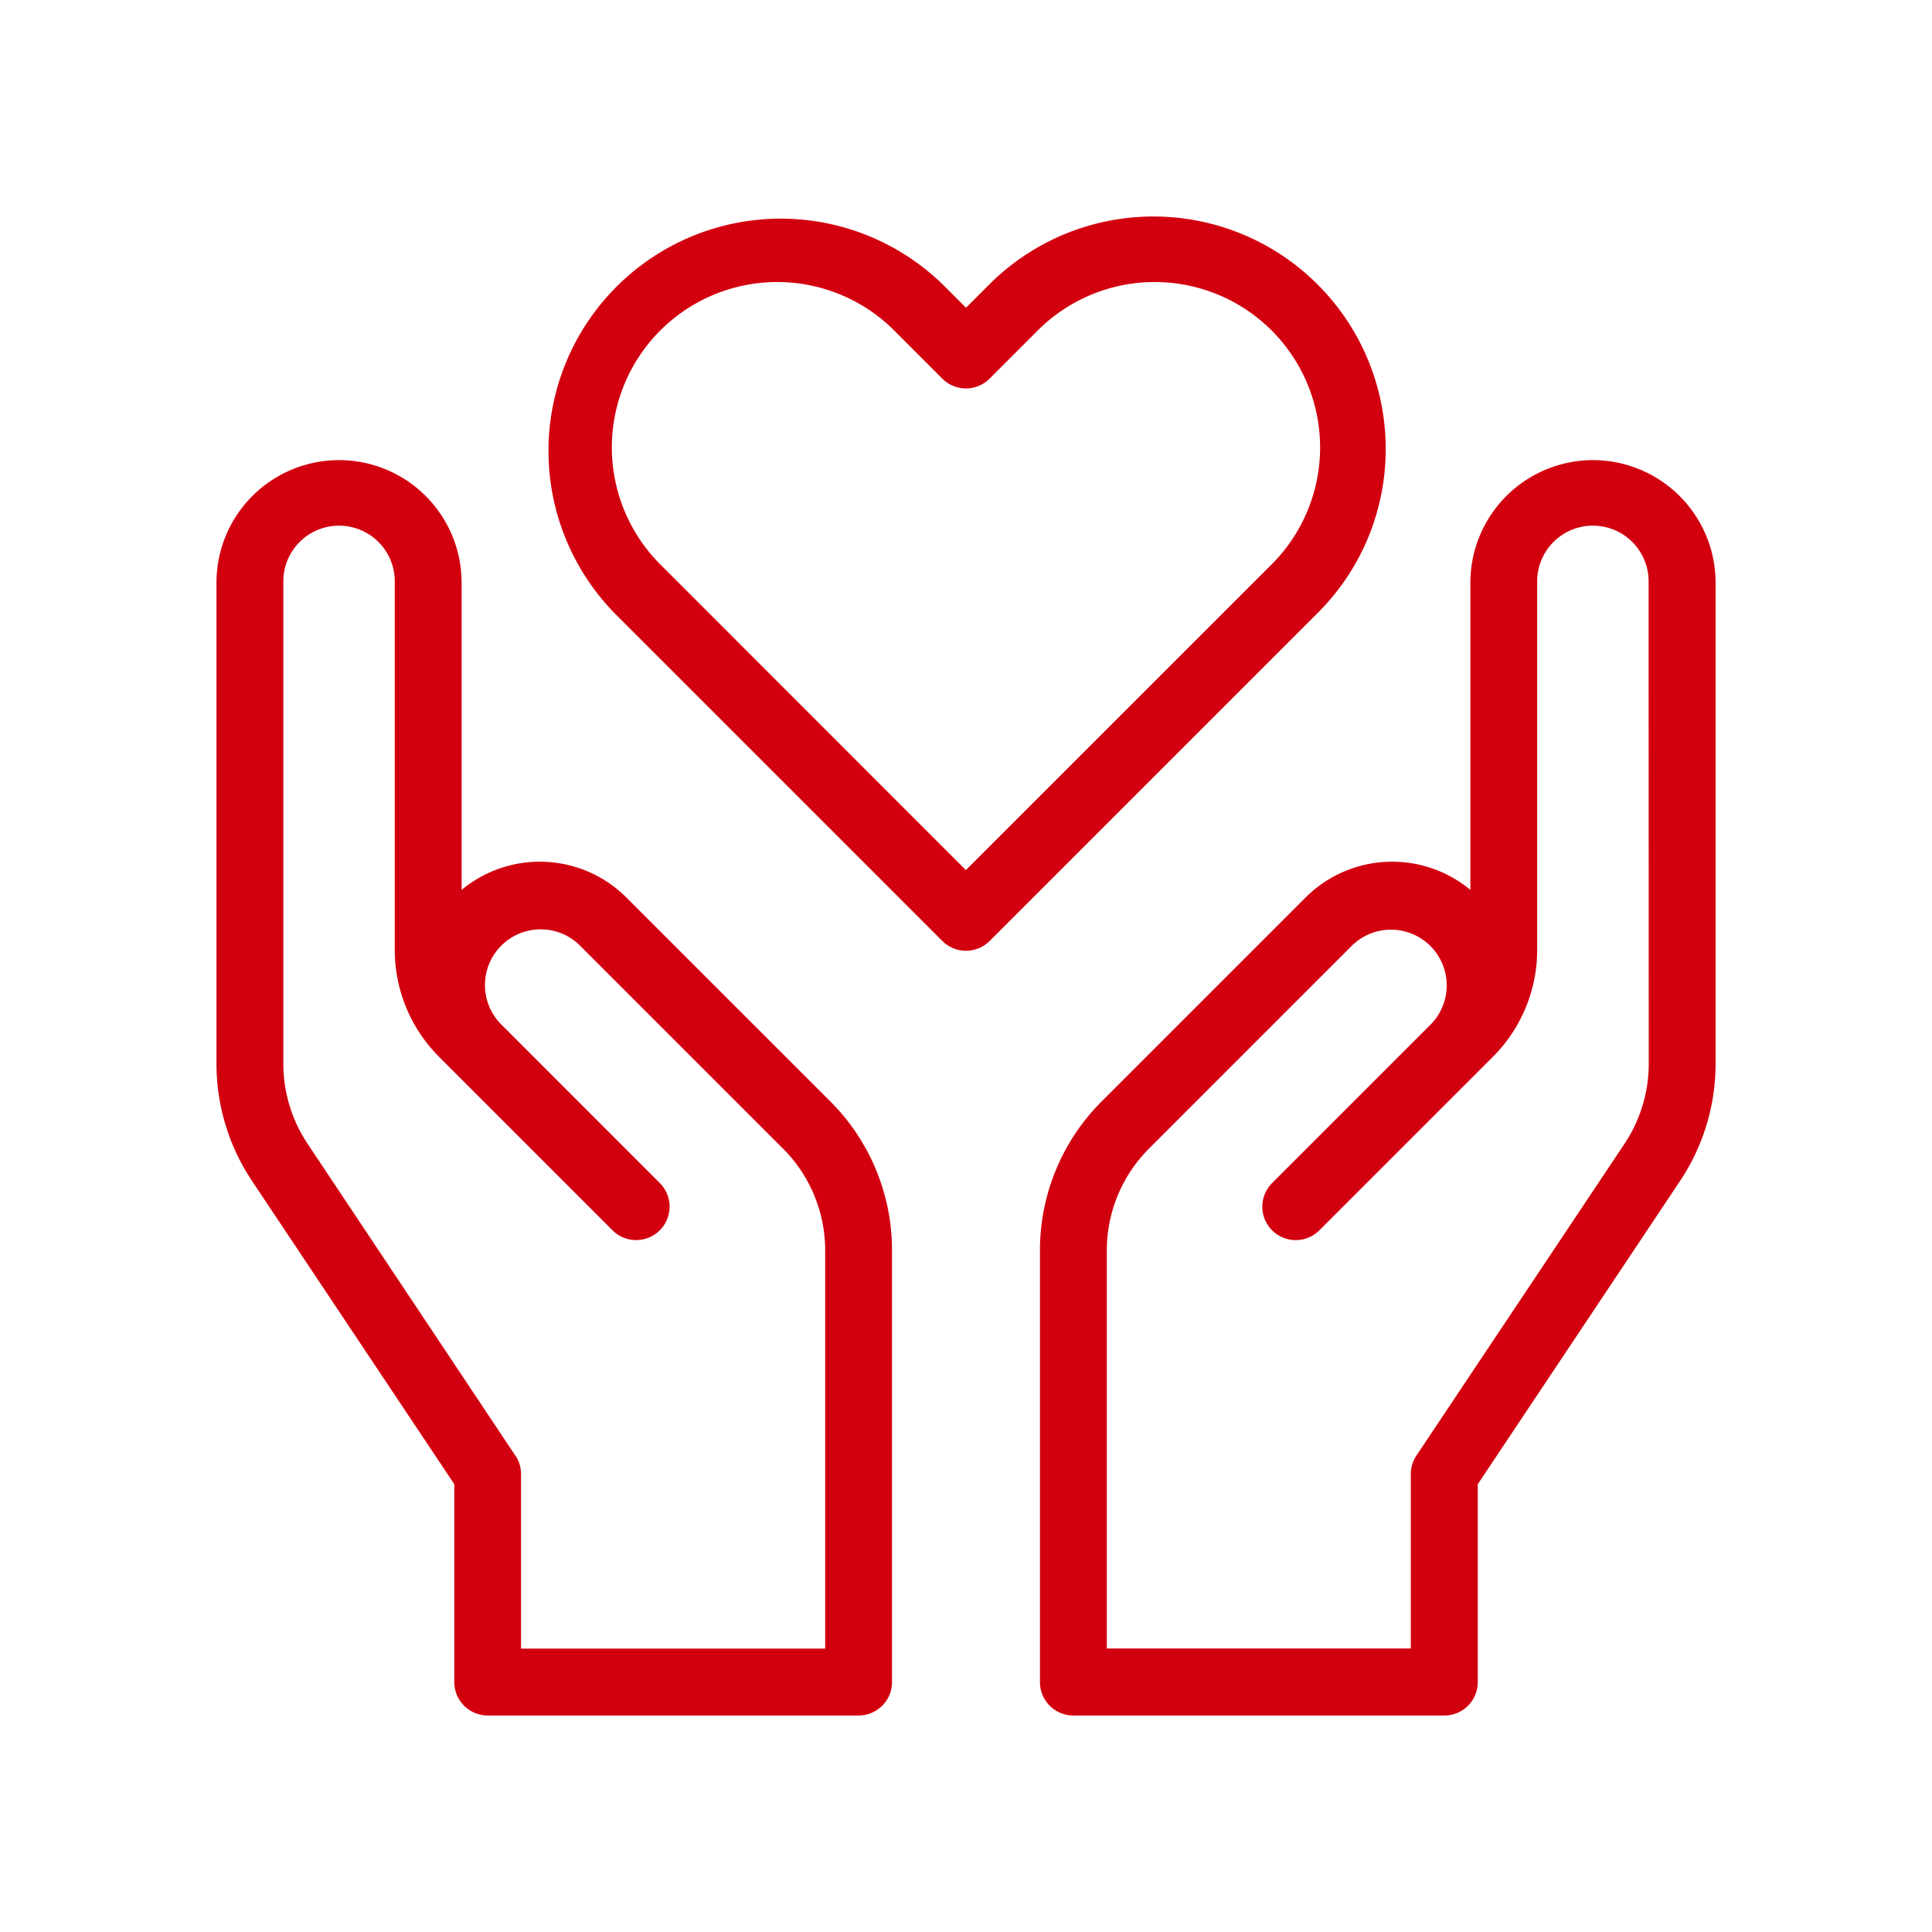
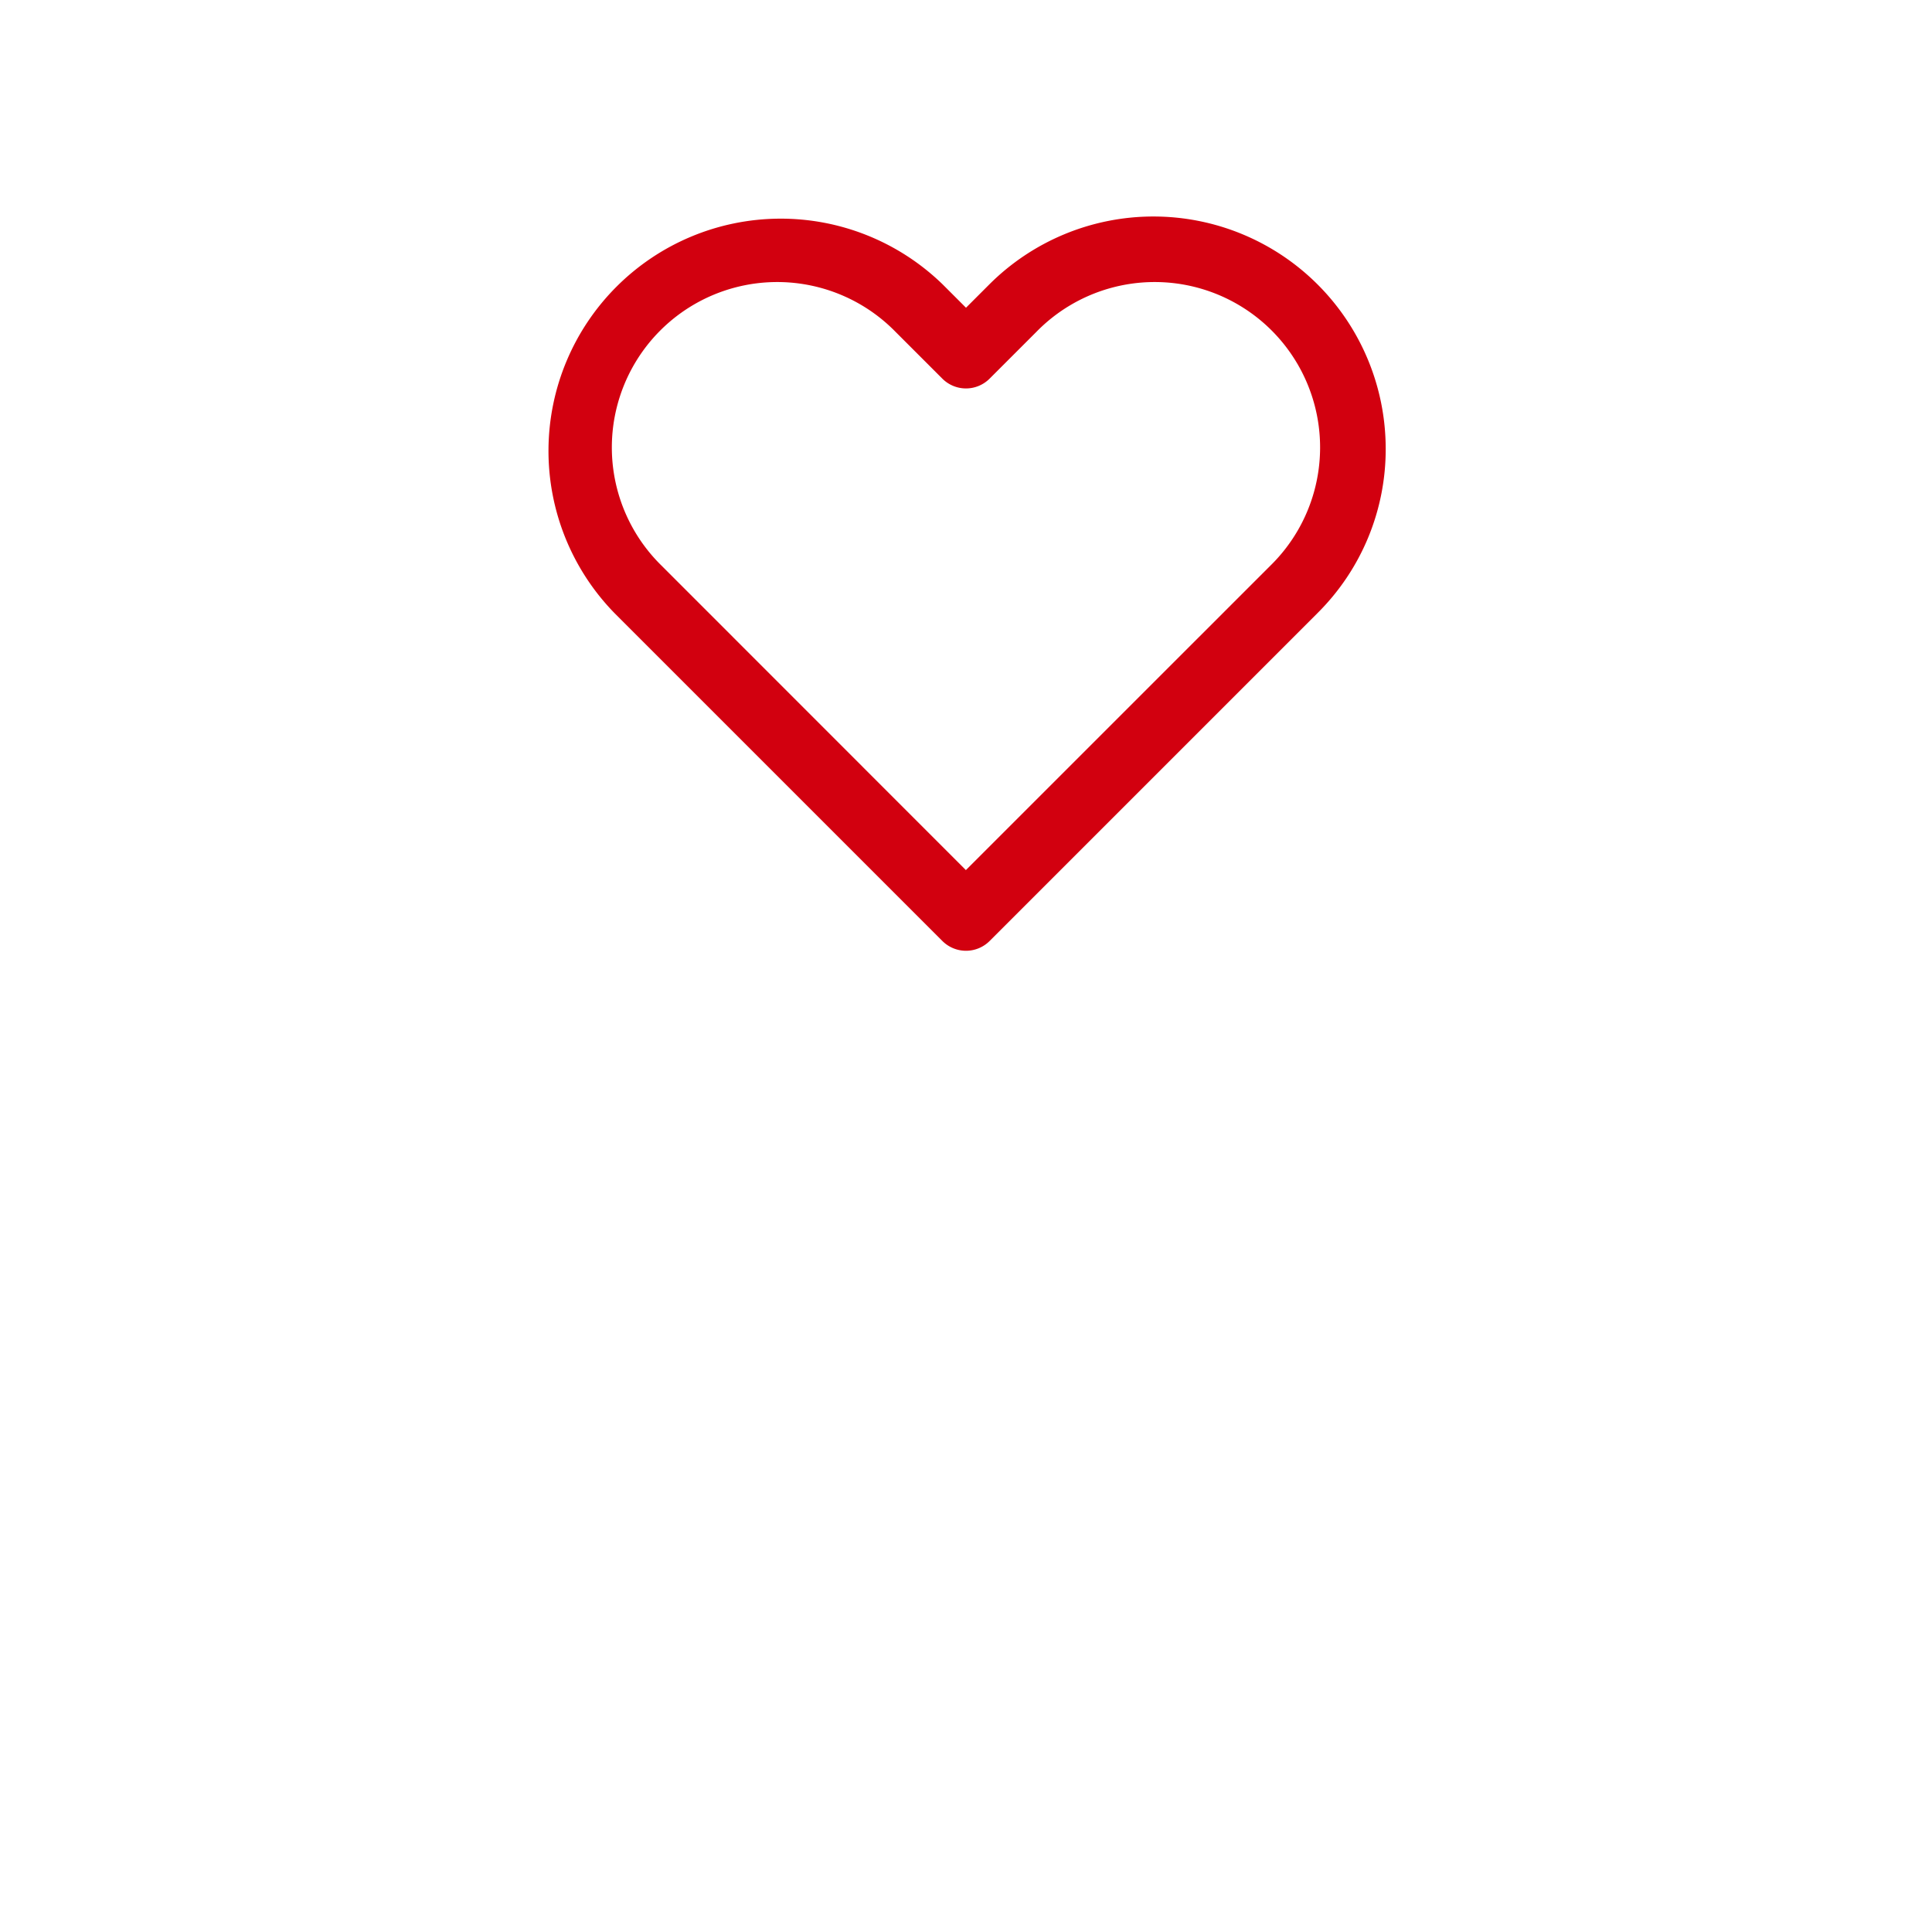
<svg xmlns="http://www.w3.org/2000/svg" width="64" height="64" viewBox="0 0 64 64">
  <defs>
    <clipPath id="clip-path">
      <rect id="Rectangle_10605" data-name="Rectangle 10605" width="64" height="64" transform="translate(346.719 2791.312)" fill="none" stroke="#707070" stroke-width="1" />
    </clipPath>
  </defs>
  <g id="Mask_Group_1052" data-name="Mask Group 1052" transform="translate(-346.719 -2791.312)" clip-path="url(#clip-path)">
    <g id="Group_53689" data-name="Group 53689" transform="translate(353.89 2798.483)">
      <g id="Group_53690" data-name="Group 53690" transform="translate(0)">
-         <path id="Path_95725" data-name="Path 95725" d="M387.847,109.333a4.065,4.065,0,0,0-4.06,4.06V123.57a4.06,4.06,0,0,0-5.462.255l-6.742,6.742a6.967,6.967,0,0,0-2.054,4.959v14.287a1.107,1.107,0,0,0,1.107,1.107h12.289a1.107,1.107,0,0,0,1.107-1.107v-6.555l6.7-10.045a6.99,6.99,0,0,0,1.178-3.89V113.393a4.065,4.065,0,0,0-4.06-4.06m1.846,19.989a4.783,4.783,0,0,1-.806,2.662L382,142.308a1.107,1.107,0,0,0-.186.614V148.7H371.744V135.525a4.768,4.768,0,0,1,1.405-3.393l6.742-6.742A1.846,1.846,0,0,1,382.5,128l-5.281,5.281a1.107,1.107,0,1,0,1.566,1.566l5.28-5.28h0l.457-.457A5.011,5.011,0,0,0,386,125.543V113.393a1.846,1.846,0,1,1,3.691,0Z" transform="translate(-342.25 -101.262)" fill="#d2000f" />
-         <path id="Path_95726" data-name="Path 95726" d="M13.583,123.826a4.06,4.06,0,0,0-5.462-.255V113.394a4.06,4.06,0,1,0-8.12,0v15.929a6.99,6.99,0,0,0,1.178,3.89l6.7,10.045v6.555a1.107,1.107,0,0,0,1.107,1.107H21.272a1.107,1.107,0,0,0,1.107-1.107V135.526a6.967,6.967,0,0,0-2.054-4.959ZM9.9,142.309,3.022,131.985a4.782,4.782,0,0,1-.806-2.662V113.394a1.846,1.846,0,1,1,3.691,0v12.149a5.011,5.011,0,0,0,1.477,3.567l.457.457h0l5.28,5.28a1.107,1.107,0,1,0,1.566-1.566L9.407,128a1.846,1.846,0,0,1,2.61-2.61l6.742,6.742a4.767,4.767,0,0,1,1.406,3.393v13.179H10.09v-5.783a1.108,1.108,0,0,0-.186-.614" transform="translate(-0.001 -101.263)" fill="#d2000f" />
        <path id="Path_95727" data-name="Path 95727" d="M175.807,7.694a7.694,7.694,0,0,0-13.134-5.44l-.769.769-.769-.769a7.694,7.694,0,0,0-10.88,10.88L161.121,24a1.107,1.107,0,0,0,1.566,0l10.867-10.867a7.643,7.643,0,0,0,2.253-5.44M161.9,21.652,151.82,11.568a5.479,5.479,0,1,1,7.748-7.748l1.552,1.552a1.107,1.107,0,0,0,1.566,0l1.552-1.552a5.479,5.479,0,1,1,7.748,7.748Z" transform="translate(-137.075)" fill="#d2000f" />
      </g>
    </g>
  </g>
</svg>